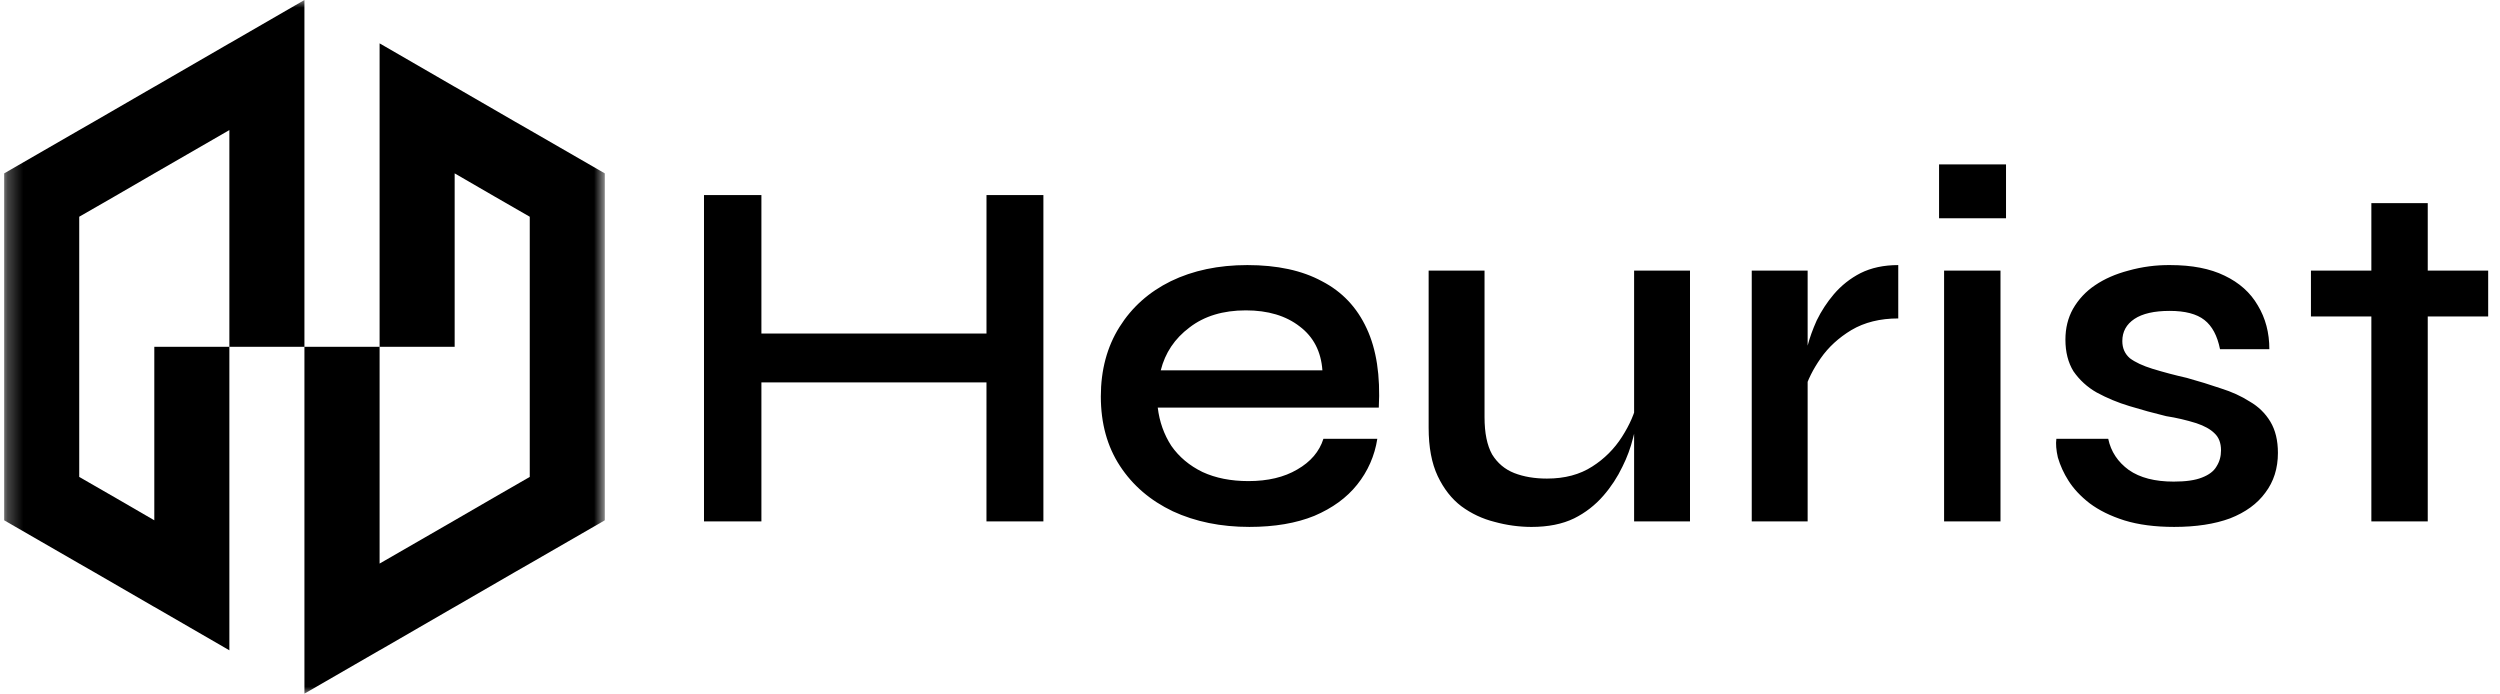
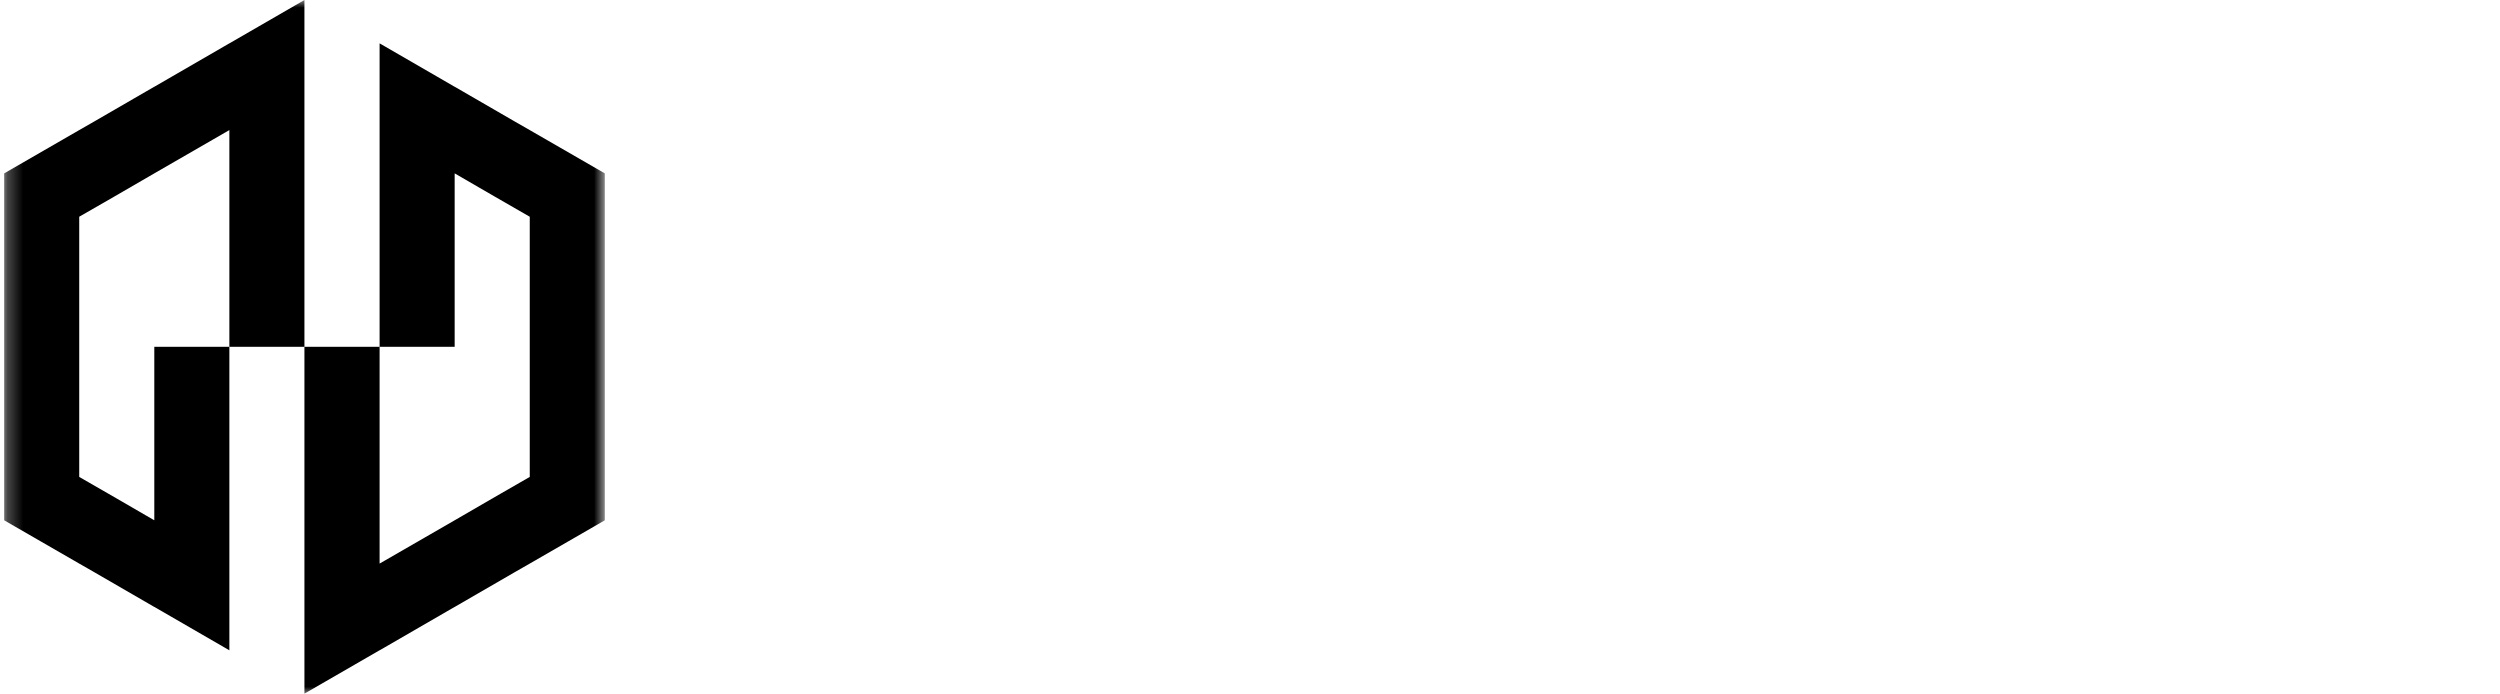
<svg xmlns="http://www.w3.org/2000/svg" width="162" height="45" viewBox="0 0 162 45" fill="none">
-   <path d="M149.749 17.536H161.234V20.505H149.749V17.536ZM153.664 13.163H157.318V33.786H153.664V13.163ZM133.252 28.435H136.613C136.787 29.262 137.233 29.936 137.951 30.458C138.669 30.958 139.637 31.208 140.855 31.208C141.638 31.208 142.247 31.121 142.682 30.947C143.139 30.773 143.455 30.533 143.628 30.229C143.824 29.924 143.922 29.576 143.922 29.184C143.922 28.706 143.78 28.336 143.498 28.076C143.236 27.815 142.845 27.597 142.324 27.423C141.683 27.222 141.029 27.069 140.365 26.966C139.565 26.772 138.771 26.554 137.983 26.313C137.248 26.093 136.537 25.798 135.863 25.432C135.265 25.094 134.752 24.625 134.361 24.061C134.013 23.496 133.839 22.811 133.839 22.006C133.839 21.266 134.002 20.603 134.329 20.016C134.682 19.399 135.173 18.874 135.765 18.481C136.373 18.069 137.091 17.754 137.918 17.536C138.799 17.288 139.711 17.168 140.627 17.177C142.04 17.177 143.215 17.405 144.151 17.862C145.107 18.318 145.825 18.96 146.304 19.788C146.804 20.614 147.054 21.56 147.054 22.626H143.857C143.683 21.755 143.346 21.125 142.845 20.734C142.345 20.341 141.594 20.145 140.593 20.146C139.593 20.146 138.832 20.32 138.309 20.668C137.787 21.017 137.526 21.495 137.526 22.103C137.526 22.56 137.689 22.931 138.016 23.214C138.364 23.475 138.854 23.703 139.485 23.899C140.217 24.122 140.957 24.318 141.703 24.486C142.486 24.704 143.226 24.932 143.922 25.171C144.619 25.389 145.239 25.672 145.782 26.02C146.347 26.346 146.793 26.781 147.12 27.325C147.446 27.869 147.609 28.543 147.609 29.348C147.609 30.349 147.337 31.208 146.793 31.926C146.271 32.643 145.51 33.198 144.509 33.59C143.509 33.96 142.301 34.144 140.887 34.144C139.647 34.144 138.571 34.003 137.658 33.721C136.765 33.438 136.014 33.068 135.406 32.611C134.818 32.155 134.361 31.665 134.034 31.143C133.736 30.678 133.505 30.172 133.349 29.642C133.24 29.163 133.208 28.762 133.252 28.435ZM129.99 10.651V14.143H125.651V10.651H129.99ZM125.977 17.536H129.632V33.786H125.977V17.536ZM113.513 17.536H117.135V33.786H113.513V17.536ZM123.007 20.635C121.833 20.635 120.822 20.885 119.973 21.386C119.146 21.886 118.483 22.495 117.982 23.214C117.482 23.931 117.135 24.628 116.939 25.302L116.906 23.474C116.928 23.235 117.004 22.876 117.135 22.398C117.264 21.897 117.46 21.353 117.722 20.766C118.019 20.157 118.392 19.586 118.831 19.069C119.312 18.504 119.9 18.038 120.561 17.699C121.257 17.351 122.073 17.177 123.007 17.177V20.635ZM109.512 33.786H105.89V17.536H109.512V33.786ZM106.085 26.052L106.119 27.097C106.074 27.379 105.976 27.803 105.824 28.369C105.666 29.013 105.436 29.636 105.139 30.229C104.814 30.913 104.397 31.55 103.899 32.121C103.371 32.731 102.728 33.23 102.006 33.589C101.245 33.96 100.321 34.145 99.233 34.145C98.428 34.142 97.627 34.032 96.851 33.818C96.074 33.625 95.342 33.282 94.697 32.806C94.067 32.328 93.556 31.676 93.163 30.849C92.772 30.022 92.576 28.978 92.576 27.717V17.536H96.198V27.032C96.198 28.054 96.361 28.858 96.688 29.445C97.036 30.011 97.515 30.414 98.123 30.654C98.733 30.892 99.439 31.012 100.244 31.012C101.397 31.012 102.376 30.751 103.181 30.229C103.957 29.737 104.615 29.08 105.107 28.304C105.607 27.52 105.933 26.77 106.085 26.052ZM85.757 28.435H89.249C89.084 29.523 88.633 30.547 87.944 31.404C87.269 32.252 86.344 32.926 85.169 33.427C83.995 33.905 82.592 34.144 80.96 34.144C79.11 34.144 77.457 33.807 76 33.132C74.543 32.437 73.401 31.458 72.575 30.196C71.748 28.935 71.334 27.433 71.334 25.693C71.334 23.974 71.737 22.473 72.542 21.19C73.346 19.907 74.456 18.917 75.87 18.221C77.305 17.525 78.958 17.177 80.83 17.177C82.765 17.177 84.375 17.525 85.659 18.222C86.964 18.895 87.932 19.917 88.563 21.288C89.193 22.637 89.454 24.345 89.346 26.411H75.022C75.131 27.325 75.424 28.152 75.902 28.891C76.403 29.609 77.077 30.175 77.926 30.588C78.774 30.979 79.763 31.175 80.895 31.175C82.156 31.175 83.211 30.925 84.06 30.424C84.93 29.925 85.496 29.262 85.757 28.435ZM80.731 20.112C79.252 20.112 78.034 20.482 77.077 21.222C76.12 21.94 75.501 22.864 75.217 23.996H85.692C85.604 22.777 85.115 21.831 84.224 21.157C83.33 20.46 82.166 20.112 80.732 20.112M48.914 21.615H64.446V24.78H48.914V21.615ZM63.925 12.641H67.612V33.785H63.923L63.925 12.641ZM45.619 12.641H49.339V33.785H45.619V12.641Z" fill="black" />
  <mask id="mask0_2318_11246" style="mask-type:luminance" maskUnits="userSpaceOnUse" x="0" y="0" width="40" height="45">
    <path d="M0.27 0H39.221V45H0.27V0Z" fill="white" />
  </mask>
  <g mask="url(#mask0_2318_11246)">
    <path d="M19.727 0V22.474H14.863V8.429L9.999 11.235L7.394 12.745L5.134 14.044V30.905L7.394 32.205L9.999 33.715V22.474H14.863V42.14L14.518 41.94L10.005 39.33H9.999L6.094 37.07L5.134 36.52L0.27 33.715V11.235L5.134 8.429L6.094 7.879L9.999 5.619H10.005L14.518 3.008L14.863 2.808H14.869L19.727 0ZM39.192 11.235V33.715L34.328 36.52L33.368 37.07L29.462 39.33H29.457L24.944 41.941L24.598 42.139H24.593L19.727 44.949V22.474H24.598V36.52L29.462 33.715L32.068 32.205L34.328 30.904V14.045L32.068 12.744L29.462 11.234V22.474H24.598V2.81L24.944 3.009L29.457 5.62H29.462L33.368 7.88L34.328 8.43L39.192 11.235Z" fill="black" />
  </g>
</svg>